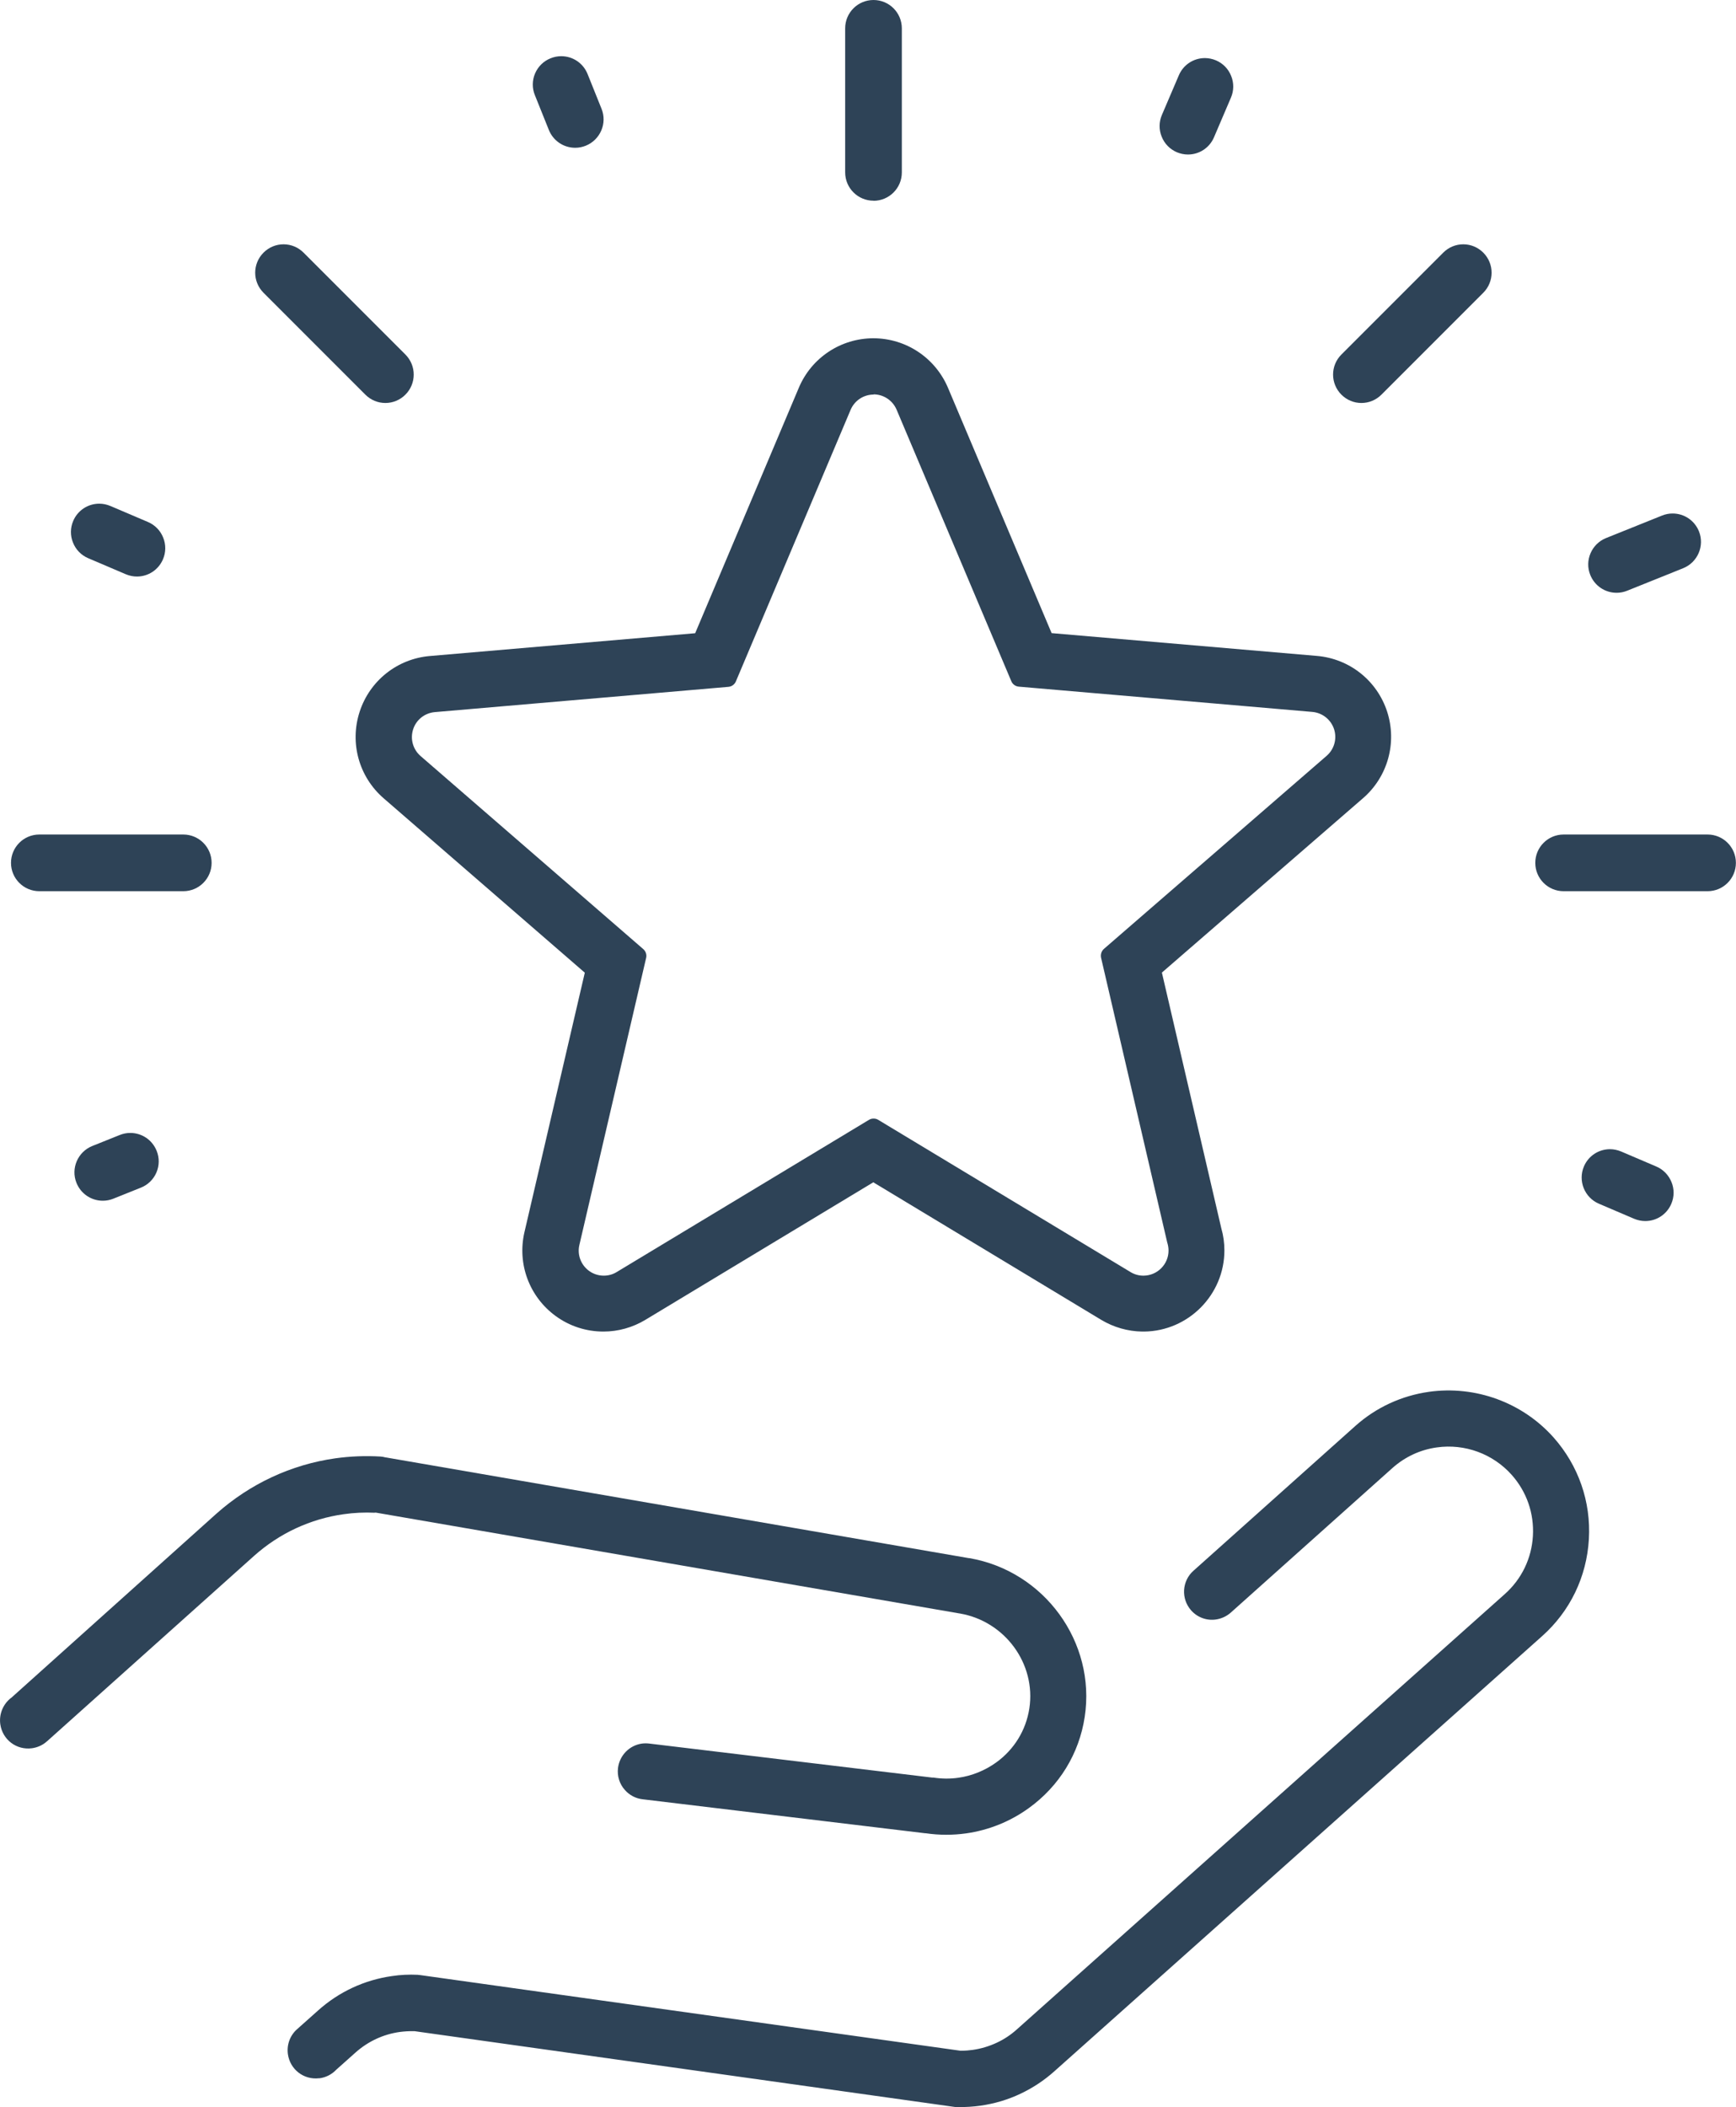
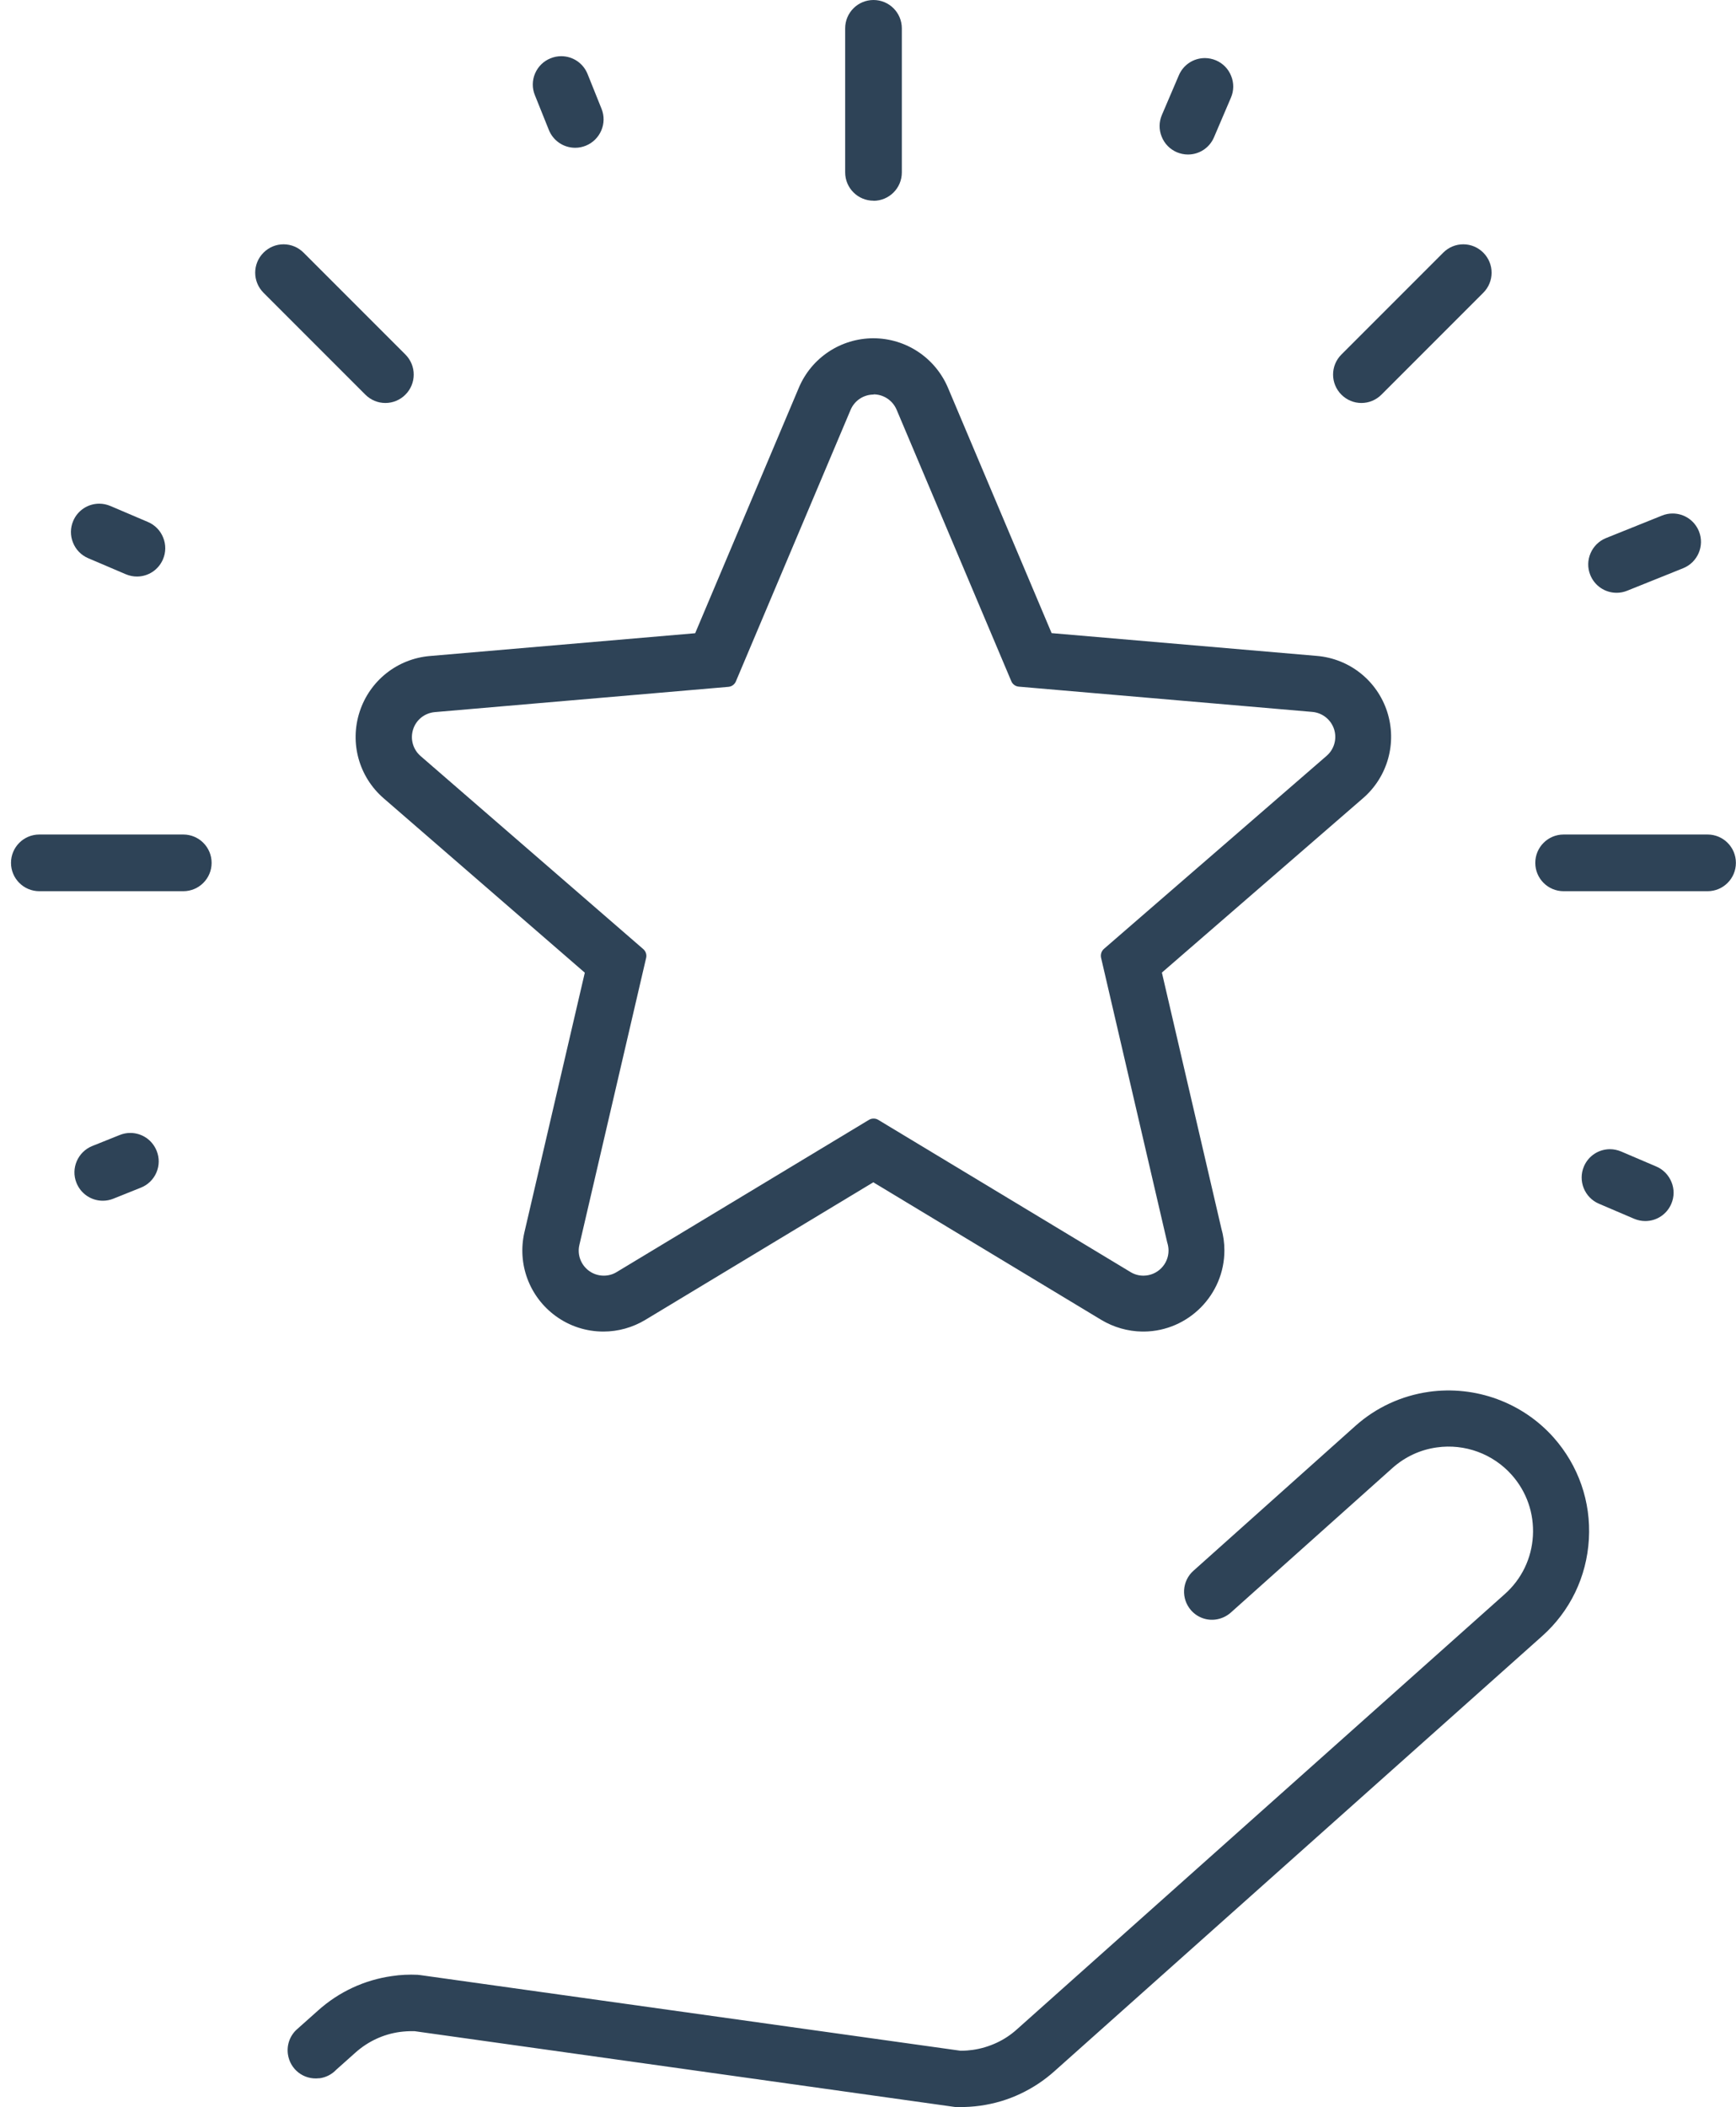
<svg xmlns="http://www.w3.org/2000/svg" id="Layer_2" data-name="Layer 2" viewBox="0 0 175.23 212.59">
  <defs>
    <style>
      .cls-1 {
        fill: #2e4357;
      }
    </style>
  </defs>
  <g id="Layer_1-2" data-name="Layer 1">
    <g>
      <path class="cls-1" d="M54.01,7.41c-.3.7-.31,1.48-.02,2.19l1.41,3.51c.44,1.09,1.48,1.8,2.66,1.8.37,0,.72-.07,1.07-.21,1.46-.59,2.18-2.26,1.59-3.72l-1.41-3.51c-.44-1.09-1.48-1.8-2.66-1.8-.37,0-.72.07-1.07.21-.71.28-1.27.83-1.57,1.53Z" />
      <path class="cls-1" d="M13.15,114.31c-.37,0-.72.07-1.07.21l-2.77,1.11c-1.46.59-2.18,2.26-1.59,3.72.44,1.09,1.48,1.8,2.66,1.8.37,0,.72-.07,1.07-.21l2.77-1.11c.71-.28,1.27-.83,1.57-1.53.3-.7.31-1.48.02-2.19-.44-1.09-1.48-1.8-2.66-1.8Z" />
      <path class="cls-1" d="M163.18,59.81c.37,0,.72-.07,1.07-.21l5.65-2.27c1.46-.59,2.18-2.26,1.59-3.72-.44-1.09-1.48-1.8-2.66-1.8-.37,0-.72.07-1.07.21l-5.65,2.27c-1.46.59-2.18,2.26-1.59,3.72.44,1.09,1.48,1.8,2.66,1.8Z" />
      <path class="cls-1" d="M118.79,15.36c.36.15.74.23,1.12.23,1.15,0,2.18-.68,2.63-1.74l1.71-4c.3-.7.31-1.48.02-2.19-.28-.71-.83-1.27-1.53-1.57-.36-.15-.74-.23-1.12-.23-1.15,0-2.18.68-2.63,1.74l-1.71,4c-.3.7-.31,1.48-.02,2.19.28.71.83,1.27,1.53,1.57Z" />
      <path class="cls-1" d="M8.9,56.32l3.8,1.62c.36.15.74.23,1.12.23,1.15,0,2.18-.68,2.63-1.74.3-.7.31-1.48.02-2.19-.28-.71-.83-1.27-1.53-1.57l-3.8-1.62c-.36-.15-.74-.23-1.12-.23-1.15,0-2.18.68-2.63,1.74-.3.7-.31,1.48-.02,2.19.28.71.83,1.27,1.53,1.57Z" />
      <path class="cls-1" d="M167.19,117.7l-3.56-1.52c-.36-.15-.74-.23-1.12-.23-1.15,0-2.18.68-2.63,1.74-.62,1.45.06,3.14,1.51,3.76l3.56,1.52c.36.15.74.23,1.12.23,1.15,0,2.18-.68,2.63-1.74.3-.7.31-1.48.02-2.19-.29-.71-.83-1.27-1.53-1.57Z" />
      <path class="cls-1" d="M36.88,39.82c.54.54,1.26.84,2.02.84s1.48-.3,2.02-.84c1.12-1.12,1.12-2.93,0-4.05l-10.28-10.28c-.54-.54-1.26-.84-2.02-.84s-1.48.3-2.02.84c-1.12,1.12-1.12,2.93,0,4.05l10.28,10.28Z" />
      <path class="cls-1" d="M137.42,40.66c.76,0,1.48-.3,2.02-.84l10.28-10.28c1.12-1.12,1.12-2.93,0-4.05-.54-.54-1.26-.84-2.02-.84s-1.48.3-2.02.84l-10.28,10.28c-1.12,1.12-1.12,2.93,0,4.05.54.54,1.26.84,2.02.84Z" />
      <path class="cls-1" d="M88.17,20.26c1.58,0,2.86-1.28,2.86-2.86V2.86c0-1.58-1.28-2.86-2.86-2.86s-2.86,1.28-2.86,2.86v14.53c0,1.58,1.28,2.86,2.86,2.86Z" />
      <path class="cls-1" d="M1.11,87.06c0,1.58,1.28,2.86,2.86,2.86h14.53c1.58,0,2.86-1.28,2.86-2.86s-1.28-2.86-2.86-2.86H3.97c-1.58,0-2.86,1.28-2.86,2.86Z" />
      <path class="cls-1" d="M157.83,89.92h14.53c1.58,0,2.86-1.28,2.86-2.86s-1.28-2.86-2.86-2.86h-14.53c-1.58,0-2.86,1.28-2.86,2.86s1.28,2.86,2.86,2.86Z" />
      <path class="cls-1" d="M144.24,140.43c-2.77.39-5.35,1.58-7.44,3.45l-16.33,14.6c-.57.5-.9,1.2-.95,1.95-.04.76.21,1.48.71,2.05.63.71,1.57,1.06,2.51.92.55-.08,1.07-.32,1.49-.69l16.33-14.6c1.26-1.12,2.8-1.84,4.47-2.07,2.83-.4,5.67.65,7.56,2.77,1.51,1.7,2.27,3.88,2.14,6.16-.13,2.27-1.14,4.36-2.84,5.87l-49.25,43.92c-.61.55-1.29,1-2.02,1.34-.77.36-1.59.61-2.45.73-.36.05-.73.08-1.1.08h-.1s-.04,0-.04,0l-54.44-7.62c-.13-.02-.24-.03-.34-.04-.87-.04-1.74,0-2.59.13-2.76.39-5.34,1.58-7.44,3.46l-1.83,1.63h0s-.28.25-.28.25c-.73.63-1.08,1.58-.95,2.54.22,1.54,1.59,2.6,3.13,2.43.03,0,.05,0,.08,0,.64-.09,1.22-.39,1.66-.85l.02-.02,1.94-1.73c1.26-1.12,2.8-1.84,4.46-2.07.46-.06.93-.09,1.4-.08h.1s54.56,7.65,54.56,7.65c0,0,.01,0,.02,0,.04,0,.08,0,.13,0h.07s.06.01.1.01c0,0,.03,0,.05,0,.72,0,1.44-.04,2.16-.14,1.43-.2,2.82-.61,4.11-1.23,1.22-.58,2.35-1.33,3.36-2.23l49.25-43.92c2.83-2.52,4.5-5.99,4.72-9.78.22-3.79-1.05-7.43-3.56-10.26-3.14-3.53-7.88-5.27-12.59-4.61Z" />
-       <path class="cls-1" d="M37.83,152.62h.12s58.89,10.17,58.89,10.17c.02,0,.05,0,.07.01,4.54.79,7.68,5.08,6.99,9.58-.34,2.2-1.53,4.14-3.35,5.45-1.13.81-2.45,1.35-3.82,1.54-.83.12-1.68.11-2.52-.02-.02,0-.04,0-.07,0-.02,0-.04,0-.06,0l-28.54-3.43c-.24-.03-.49-.03-.74,0-1.27.18-2.26,1.19-2.42,2.47-.1.81.16,1.62.7,2.22.46.52,1.09.85,1.78.93l28.53,3.43s.04,0,.06,0c1.36.2,2.74.2,4.08.01,2.27-.32,4.46-1.2,6.33-2.56,3.06-2.21,5.07-5.48,5.63-9.19,1.15-7.53-4.07-14.72-11.65-16.02h-.05s-58.84-10.16-58.84-10.16h-.03c-.18-.05-.35-.08-.51-.09-1.52-.09-3.06-.03-4.56.18-4.45.63-8.6,2.56-12,5.58L1.13,171.31h-.01c-.82.63-1.23,1.65-1.09,2.66.22,1.56,1.64,2.64,3.21,2.42.55-.08,1.07-.31,1.48-.68l.05-.04,20.89-18.7c2.55-2.27,5.67-3.72,9.02-4.19,1.04-.15,2.1-.2,3.16-.15Z" />
      <path class="cls-1" d="M88.17,39.79c1.02,0,1.93.61,2.33,1.54l11.58,27.4c.13.31.42.52.75.55l29.64,2.55c1.01.09,1.87.77,2.19,1.74.31.97.02,2.02-.75,2.69l-22.48,19.48c-.25.22-.36.56-.29.89l6.68,28.74s.01.04.02.06c.07.24.11.5.11.75,0,1.38-1.12,2.51-2.5,2.53-.01,0-.02,0-.03,0s-.02,0-.03,0c-.45,0-.89-.13-1.27-.36l-25.47-15.36c-.14-.09-.3-.13-.47-.13s-.32.04-.47.13l-25.47,15.36c-.39.24-.84.36-1.3.36-.54,0-1.05-.17-1.48-.48-.82-.6-1.21-1.62-.98-2.61l6.74-28.97c.08-.33-.04-.67-.29-.89l-22.48-19.48c-.77-.67-1.06-1.72-.75-2.69.31-.97,1.17-1.65,2.19-1.74l29.64-2.55c.33-.03.62-.24.75-.55l11.58-27.4c.4-.94,1.31-1.54,2.33-1.54M88.17,34.13c-3.3,0-6.26,1.96-7.54,5l-10.46,24.76-26.78,2.3c-3.29.28-6.07,2.49-7.09,5.63-1.02,3.14-.07,6.56,2.42,8.72l20.31,17.6-6.09,26.17c-.75,3.21.49,6.54,3.16,8.48,1.4,1.02,3.07,1.56,4.81,1.56,1.49,0,2.95-.41,4.23-1.18l23.01-13.88,23.01,13.88c1.25.75,2.68,1.16,4.13,1.18.02,0,.05,0,.07,0h.13c4.47-.05,8.1-3.72,8.1-8.19,0-.75-.1-1.5-.31-2.22l-6-25.81,20.31-17.6c2.49-2.16,3.44-5.58,2.43-8.72-1.02-3.14-3.8-5.35-7.09-5.63l-26.78-2.3-10.46-24.75c-1.29-3.04-4.25-5-7.54-5h0Z" />
    </g>
  </g>
</svg>